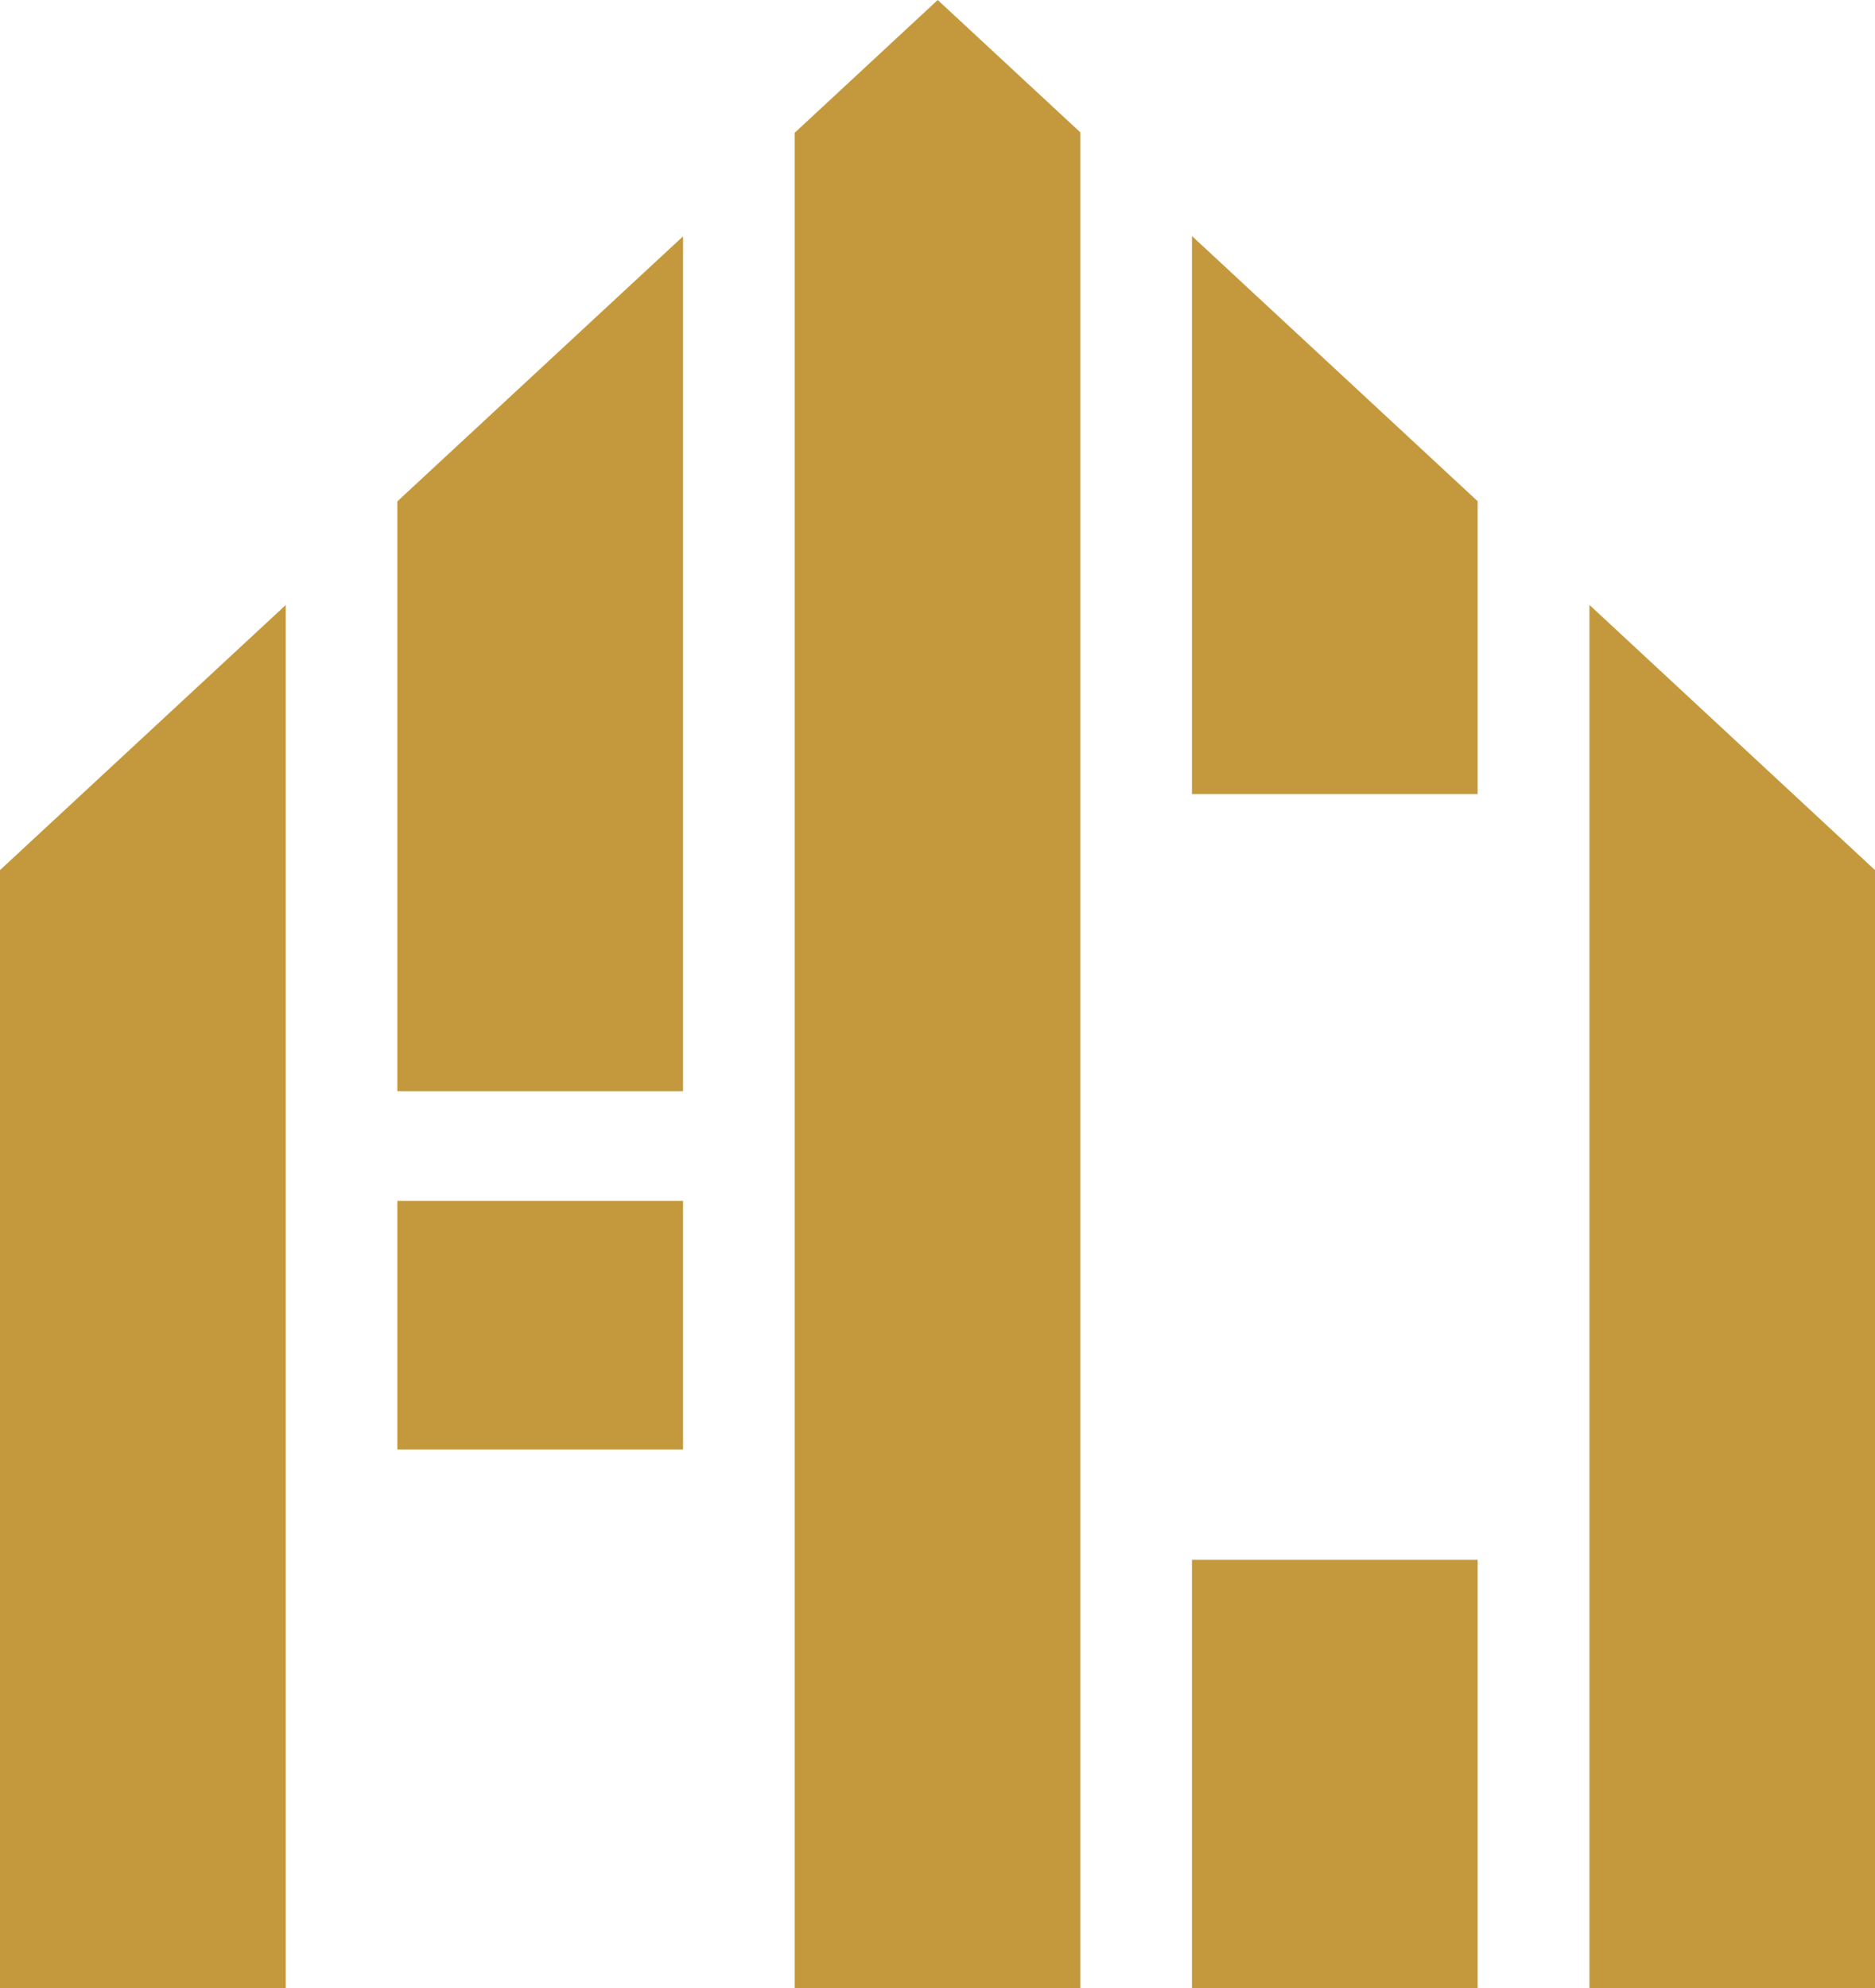
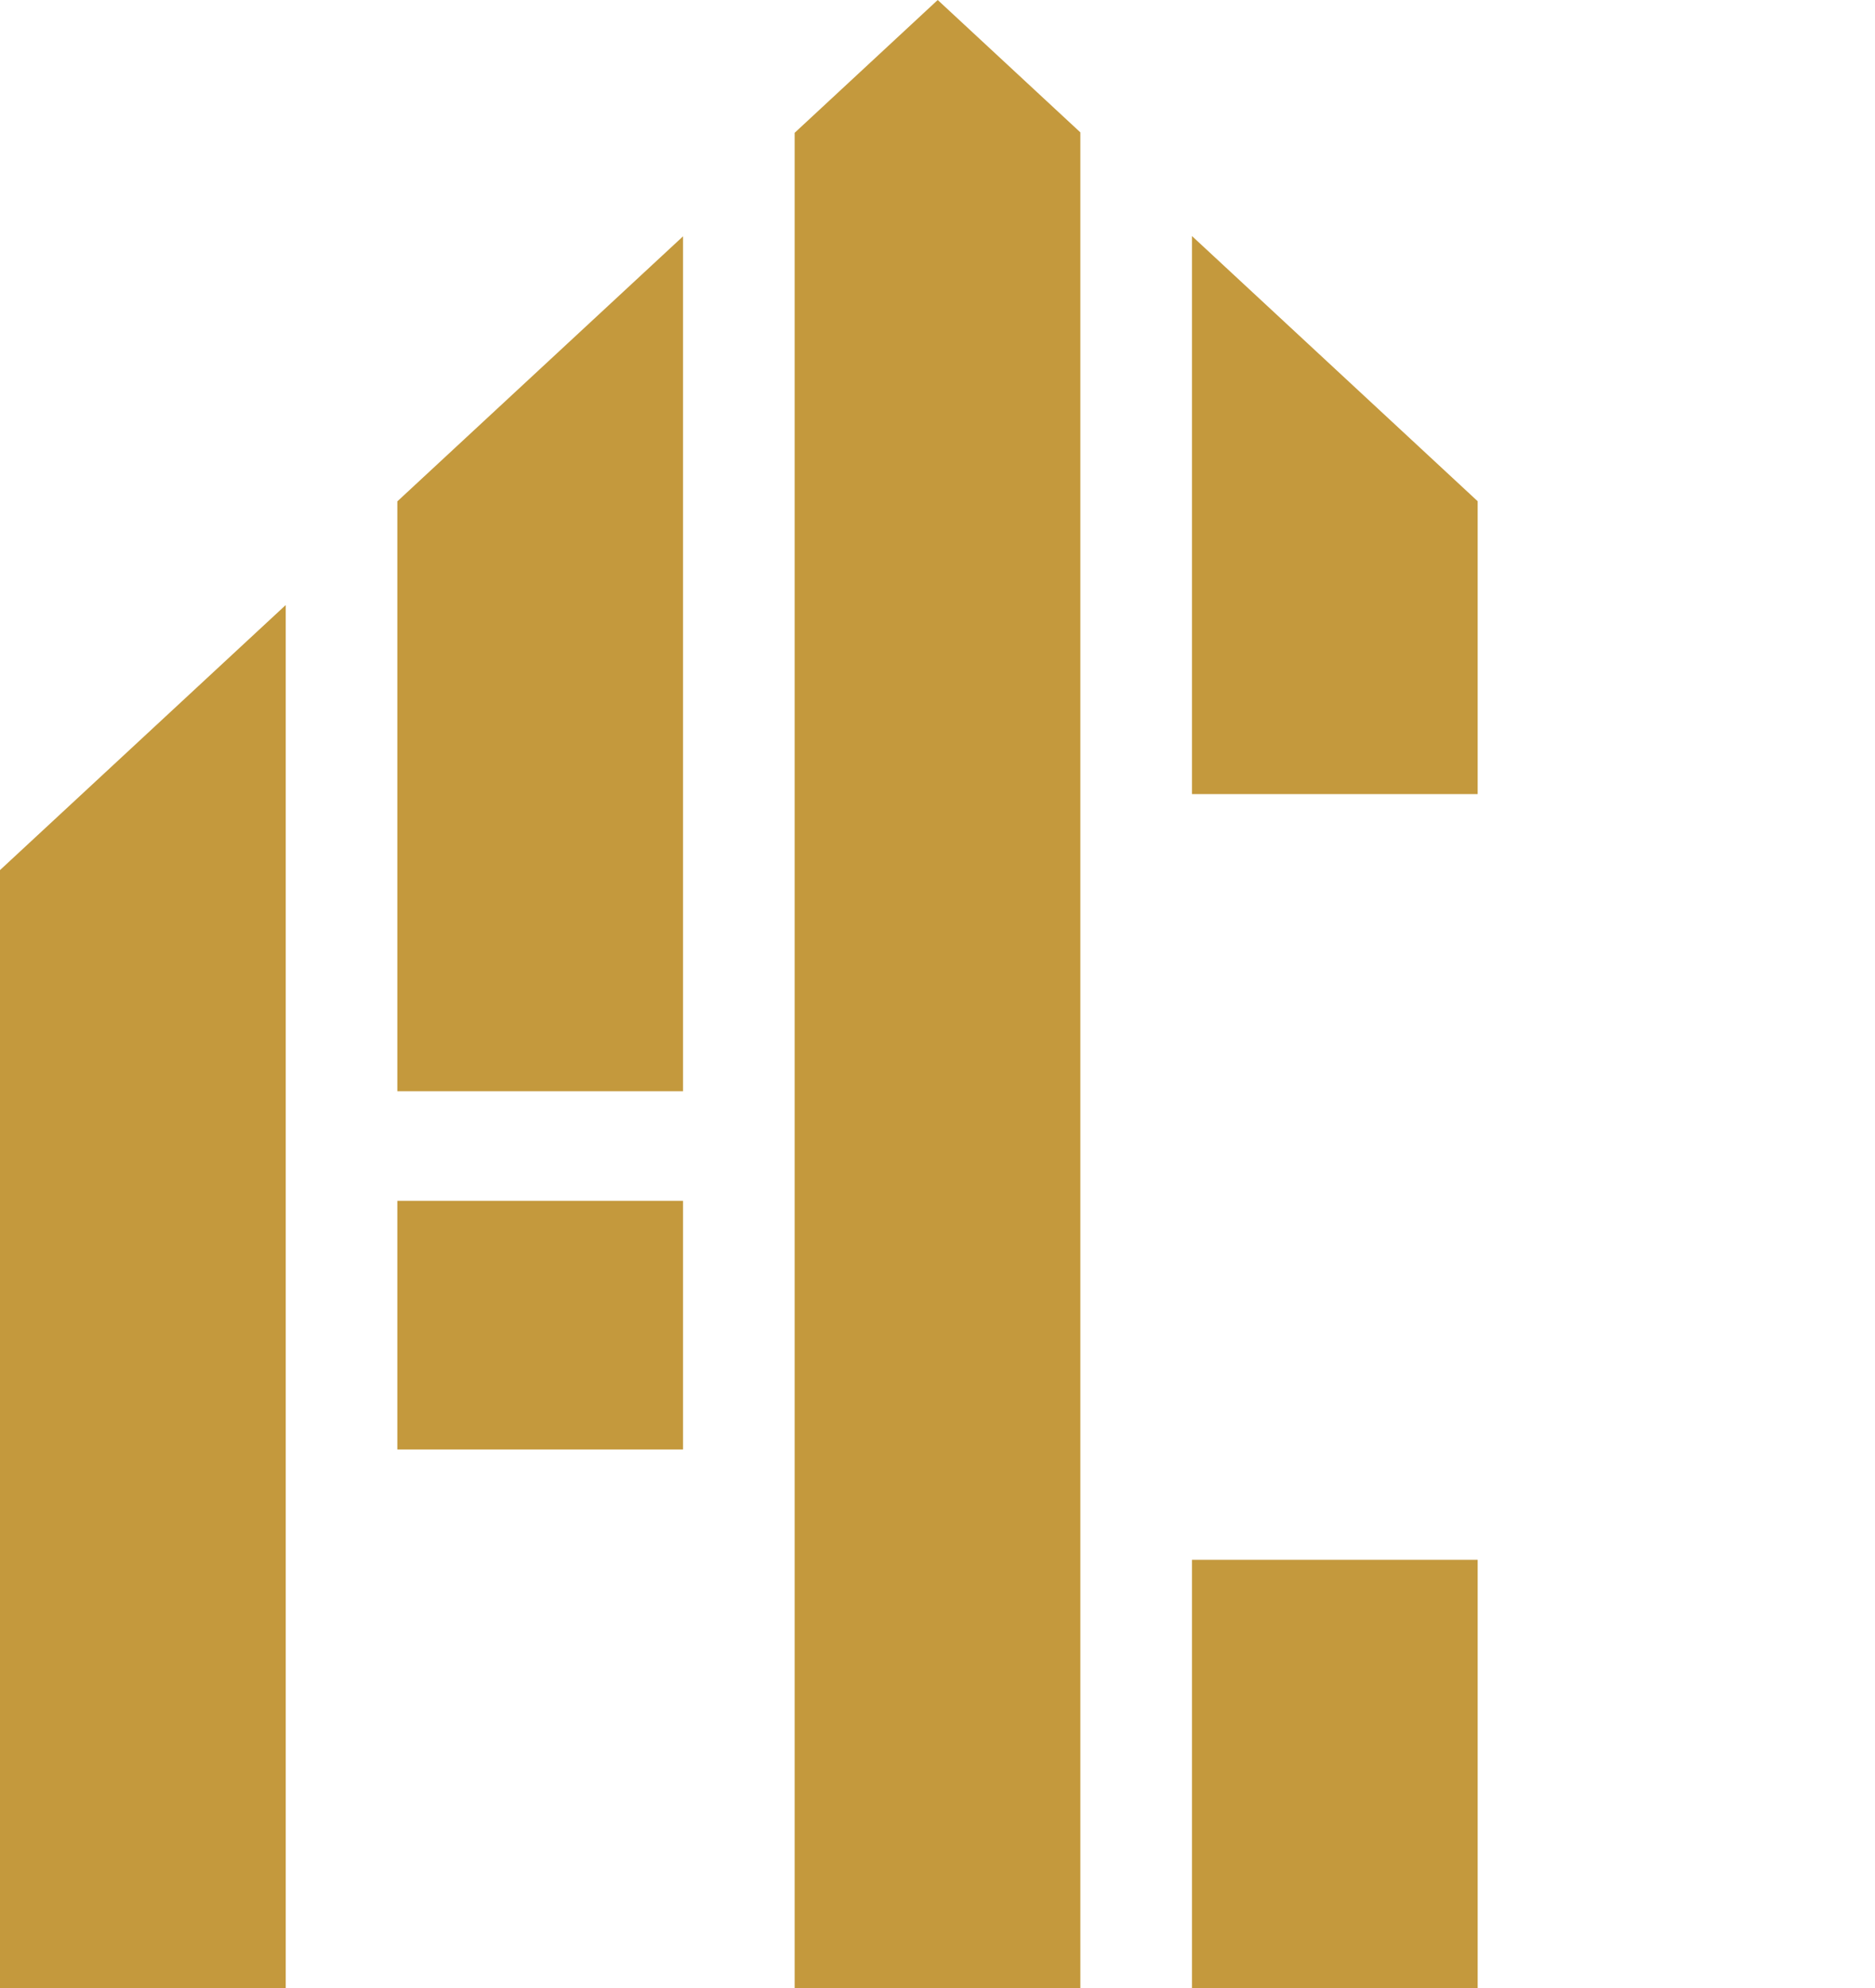
<svg xmlns="http://www.w3.org/2000/svg" id="uuid-8291984f-247b-428b-8f7b-6005d8df9742" data-name="Warstwa 2" viewBox="0 0 129.35 137.11">
  <defs>
    <style>
      .uuid-c71b5bd3-c862-40c7-9337-22ee983ac830 {
        fill: #c4993d;
      }
    </style>
  </defs>
  <g id="uuid-cf25a739-0e62-4b18-b5ed-1a2bd9f1887b" data-name="Isolation Mode">
    <g>
      <polygon class="uuid-c71b5bd3-c862-40c7-9337-22ee983ac830" points="54.82 9.16 54.82 137.11 74.53 137.11 74.53 9.13 64.69 0 54.82 9.16" />
      <polygon class="uuid-c71b5bd3-c862-40c7-9337-22ee983ac830" points="27.41 75.26 47.12 75.26 47.12 16.3 27.41 34.58 27.41 75.26" />
      <polygon class="uuid-c71b5bd3-c862-40c7-9337-22ee983ac830" points="0 137.11 19.71 137.11 19.71 41.73 0 60.01 0 137.11" />
      <polygon class="uuid-c71b5bd3-c862-40c7-9337-22ee983ac830" points="82.23 54.77 101.94 54.77 101.94 34.57 82.23 16.28 82.23 54.77" />
      <rect class="uuid-c71b5bd3-c862-40c7-9337-22ee983ac830" x="82.23" y="107.58" width="19.71" height="29.53" />
      <rect class="uuid-c71b5bd3-c862-40c7-9337-22ee983ac830" x="27.41" y="82.82" width="19.71" height="17.15" />
-       <polygon class="uuid-c71b5bd3-c862-40c7-9337-22ee983ac830" points="109.65 41.72 109.65 137.11 129.35 137.11 129.35 60.01 109.65 41.72" />
    </g>
  </g>
</svg>